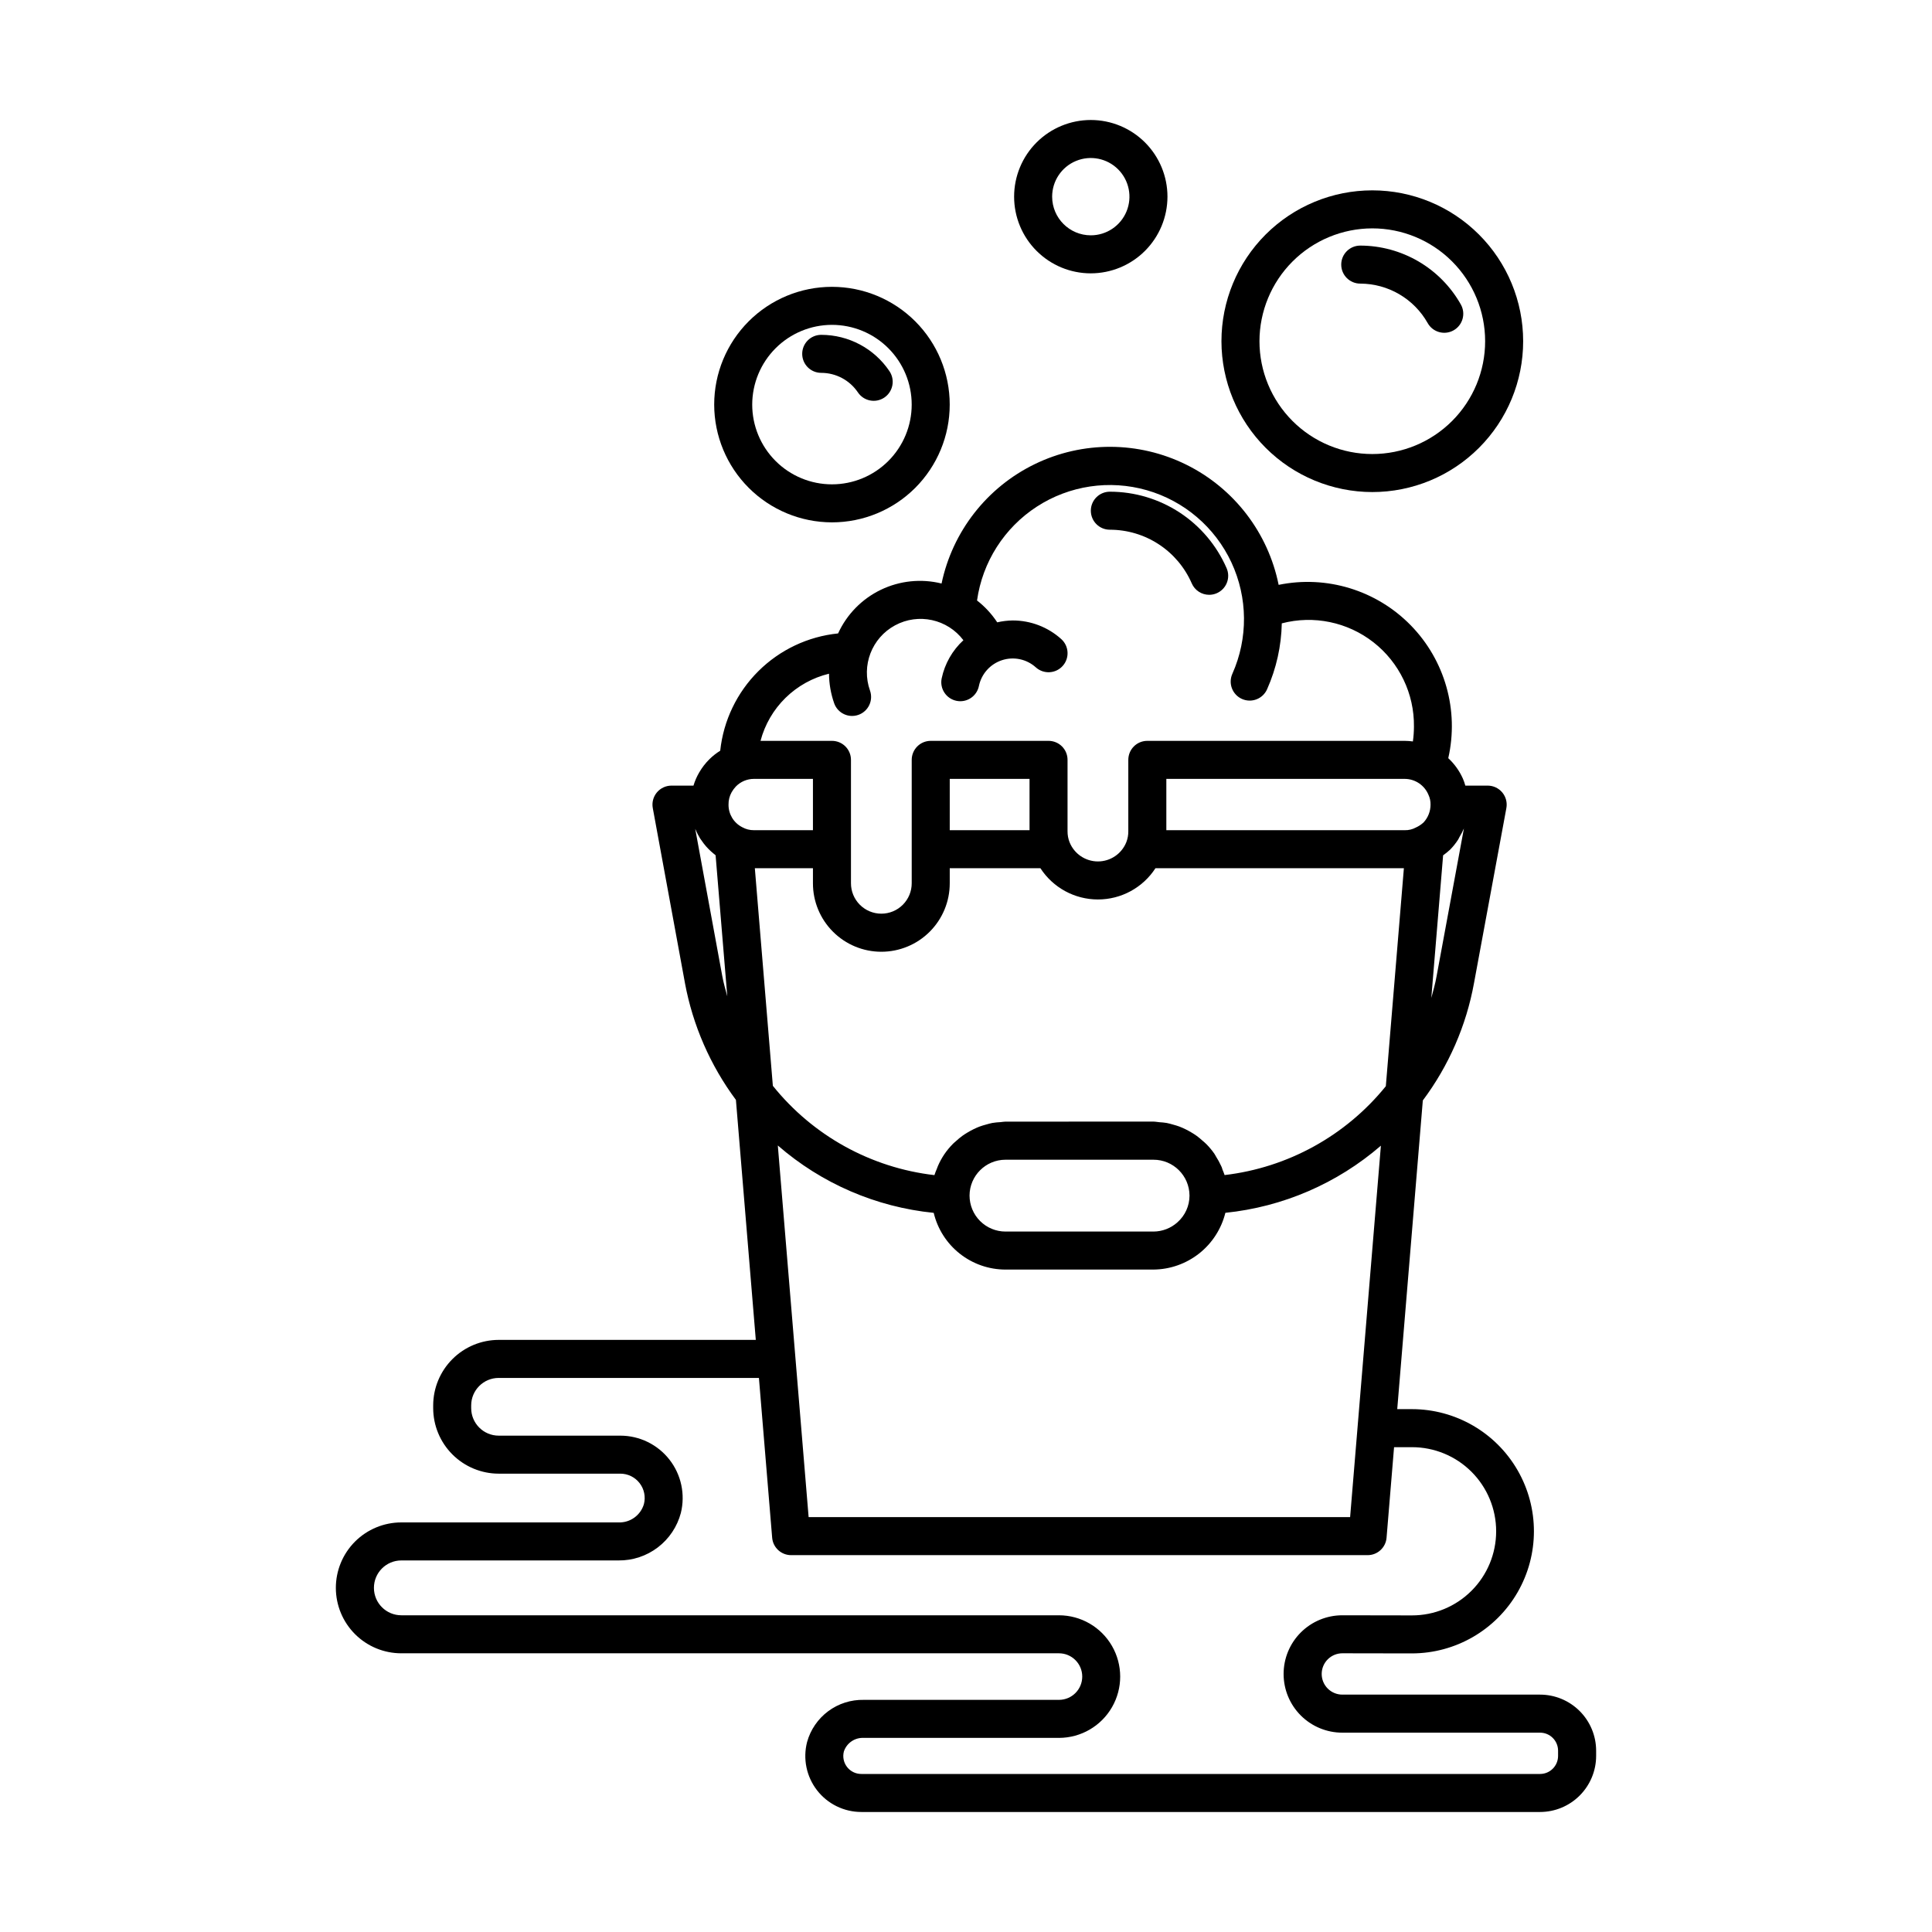
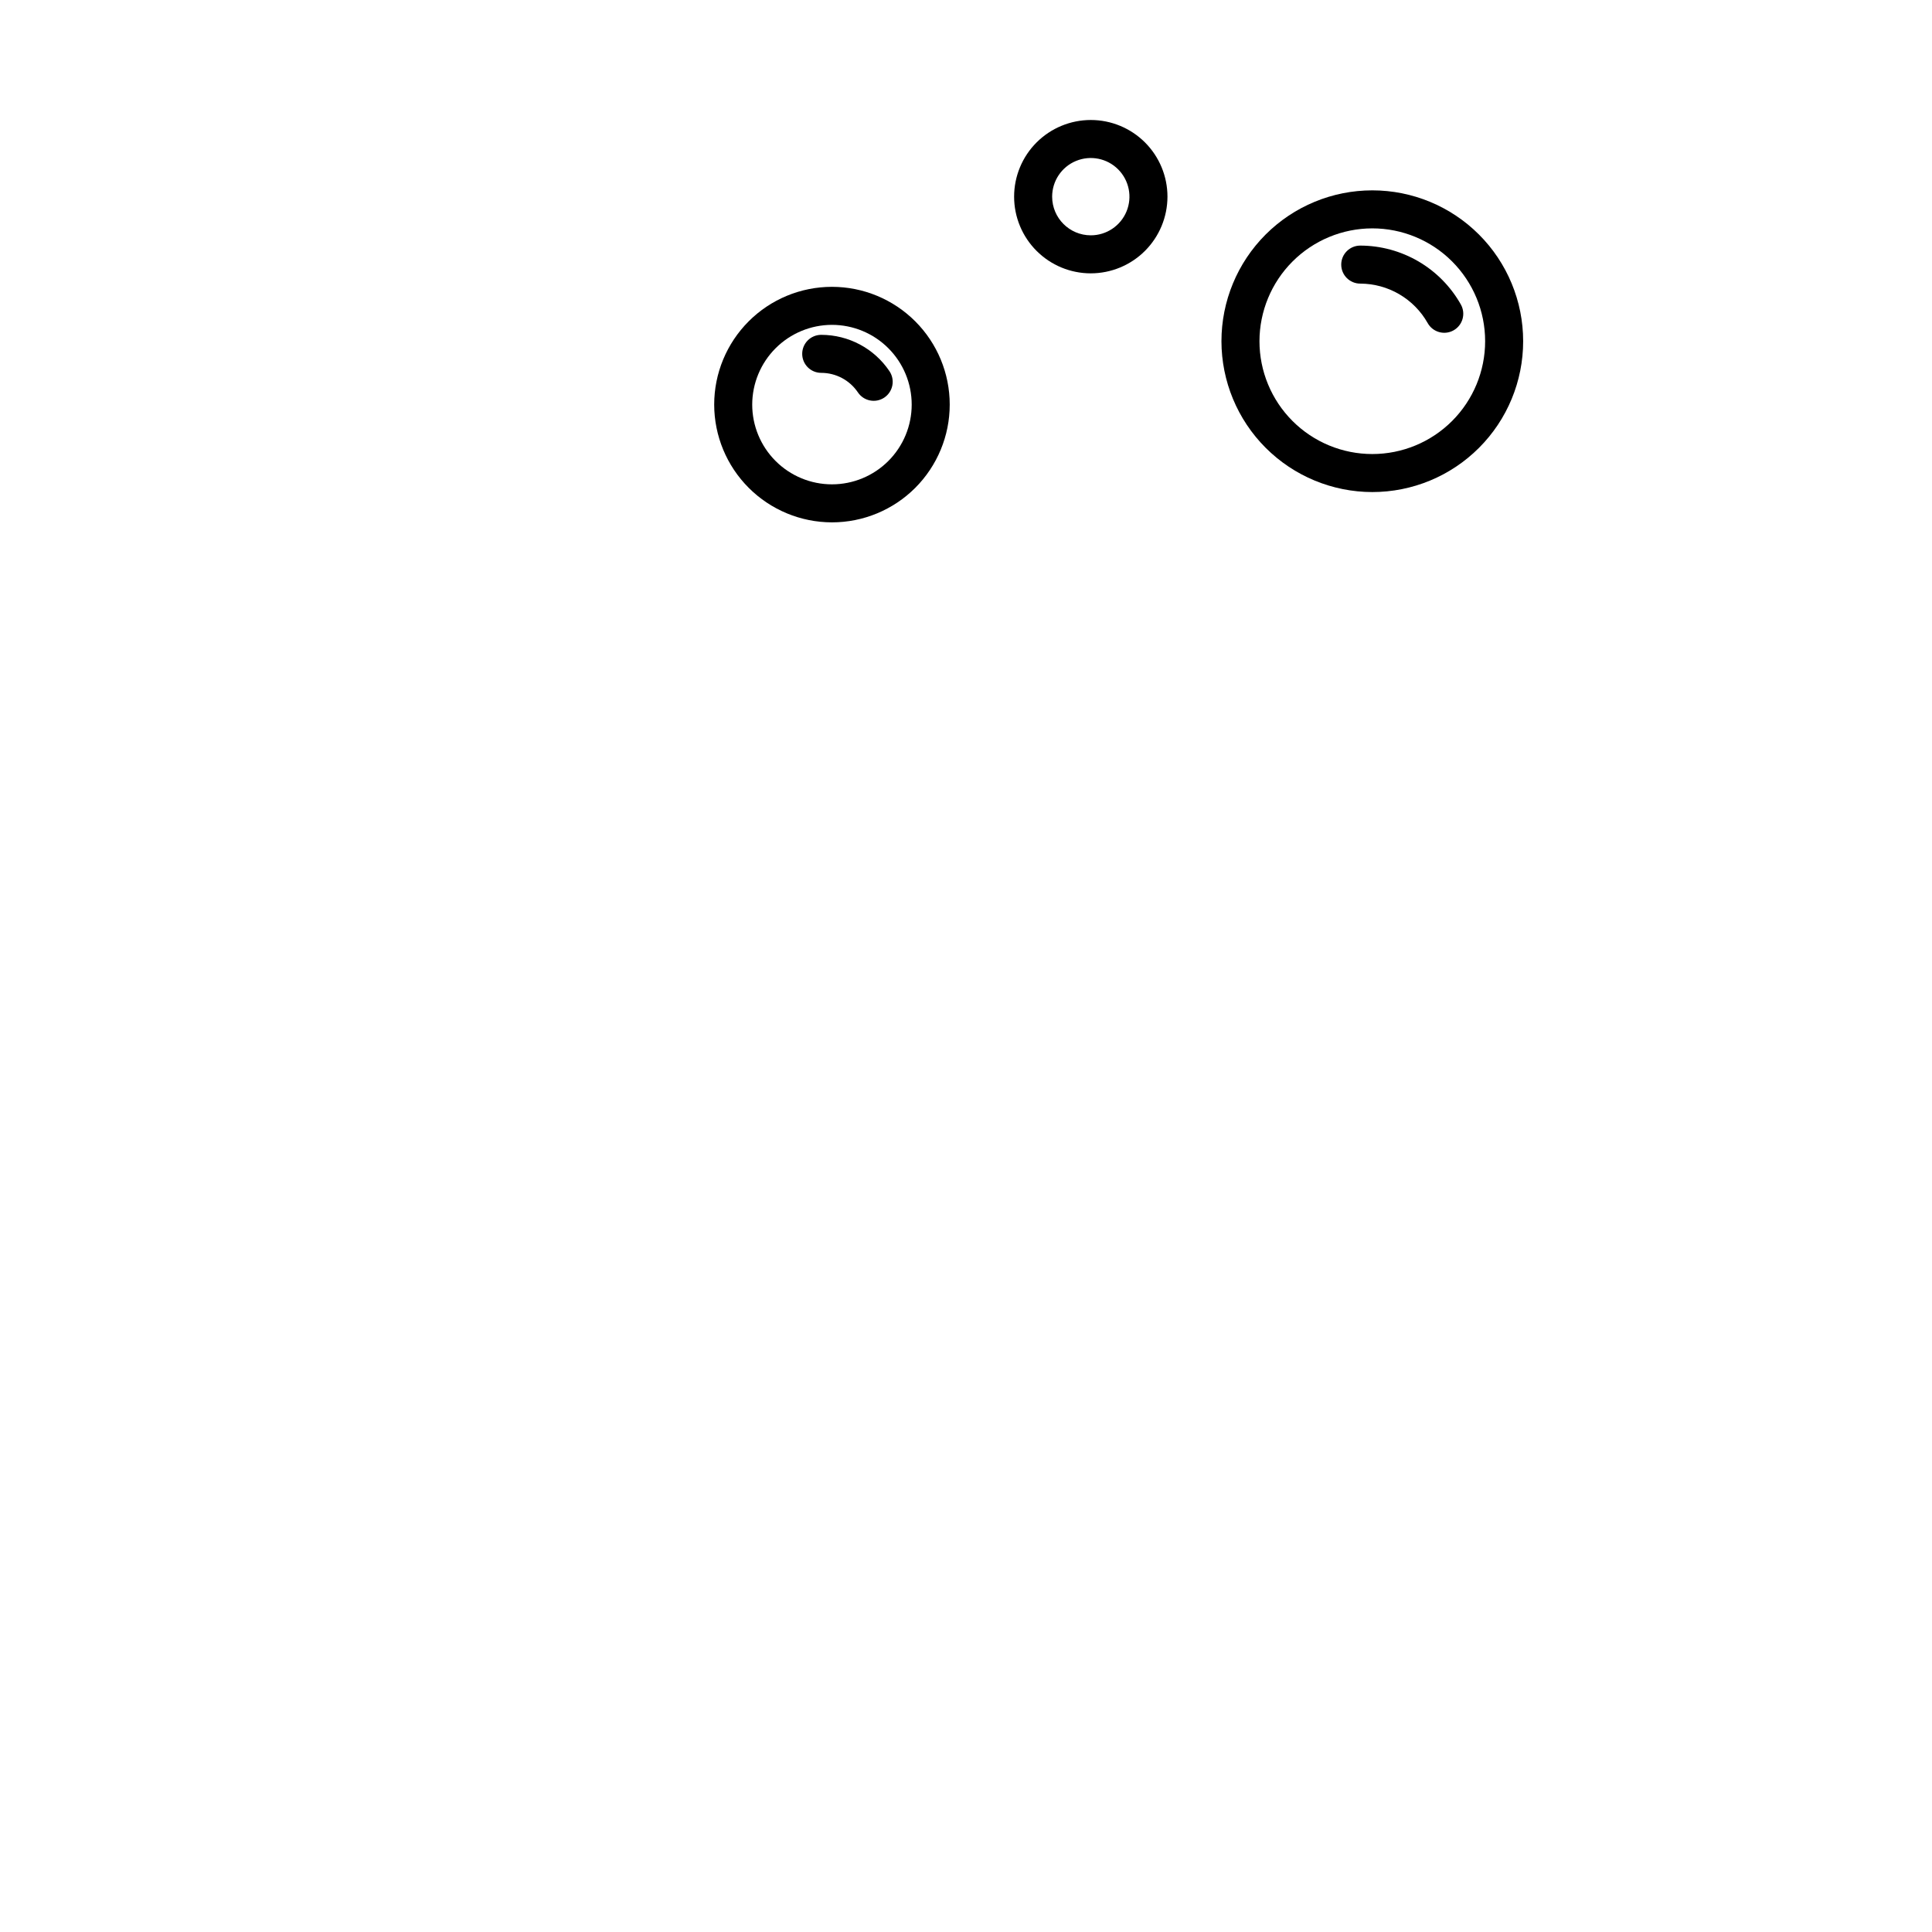
<svg xmlns="http://www.w3.org/2000/svg" fill="#000000" width="800px" height="800px" version="1.1" viewBox="144 144 512 512">
  <g>
-     <path d="m438.12 284.38c4.609 0 9.117 1.344 12.973 3.871 3.859 2.527 6.894 6.125 8.734 10.352 0.801 1.84 2.617 3.027 4.625 3.027 0.691 0 1.375-0.145 2.008-0.422 1.223-0.535 2.188-1.531 2.676-2.777 0.488-1.242 0.465-2.629-0.07-3.856-2.625-6.023-6.949-11.152-12.449-14.754-5.496-3.598-11.926-5.519-18.496-5.516-2.785 0-5.039 2.254-5.039 5.035 0 2.785 2.254 5.039 5.039 5.039z" />
    <path d="m507.67 274.4c10.605 0.004 20.773-4.207 28.27-11.707 7.5-7.496 11.711-17.664 11.711-28.266 0-10.605-4.211-20.773-11.707-28.27-7.496-7.5-17.668-11.711-28.27-11.711-10.602 0-20.77 4.211-28.27 11.707-7.496 7.5-11.707 17.668-11.707 28.27 0.012 10.598 4.227 20.762 11.719 28.254 7.496 7.496 17.656 11.711 28.254 11.723zm0-69.879c7.934 0 15.539 3.152 21.145 8.758 5.609 5.609 8.762 13.215 8.762 21.145s-3.152 15.535-8.758 21.145c-5.609 5.606-13.215 8.758-21.145 8.758-7.93 0-15.535-3.148-21.145-8.758-5.606-5.609-8.758-13.215-8.758-21.145 0.012-7.926 3.164-15.527 8.77-21.133 5.606-5.606 13.203-8.758 21.129-8.77z" />
    <path d="m504.48 219.16c3.637 0.008 7.211 0.98 10.352 2.82 3.141 1.84 5.734 4.477 7.523 7.648 1.367 2.422 4.438 3.281 6.863 1.914 2.422-1.367 3.281-4.441 1.914-6.863-2.668-4.727-6.539-8.656-11.219-11.398-4.684-2.738-10.008-4.188-15.434-4.195-2.781 0-5.039 2.254-5.039 5.035 0 2.785 2.258 5.039 5.039 5.039z" />
    <path d="m453.39 196.12c0-5.387-2.141-10.555-5.949-14.367-3.812-3.812-8.98-5.953-14.367-5.953-5.391 0-10.559 2.141-14.371 5.949-3.812 3.812-5.953 8.98-5.953 14.371 0 5.387 2.141 10.555 5.953 14.367 3.809 3.812 8.977 5.953 14.367 5.953 5.387-0.008 10.551-2.148 14.359-5.957 3.812-3.809 5.953-8.977 5.961-14.363zm-30.562 0c0-4.141 2.492-7.879 6.32-9.465 3.828-1.586 8.234-0.711 11.164 2.219s3.809 7.336 2.223 11.164c-1.586 3.828-5.32 6.324-9.465 6.324-5.652-0.004-10.234-4.586-10.242-10.242z" />
    <path d="m364.48 282.43c8.277 0 16.215-3.289 22.066-9.141 5.852-5.856 9.141-13.793 9.141-22.07s-3.289-16.215-9.141-22.066c-5.856-5.852-13.793-9.141-22.07-9.141-8.277 0-16.215 3.289-22.066 9.141-5.852 5.856-9.141 13.793-9.141 22.066 0.008 8.277 3.301 16.211 9.152 22.062 5.852 5.852 13.785 9.141 22.059 9.148zm0-52.34c5.606 0 10.98 2.227 14.941 6.191 3.965 3.965 6.191 9.34 6.188 14.945 0 5.602-2.227 10.977-6.191 14.941-3.961 3.961-9.336 6.188-14.941 6.188s-10.98-2.227-14.941-6.191c-3.965-3.965-6.191-9.34-6.191-14.945 0.008-5.602 2.238-10.973 6.199-14.934 3.965-3.965 9.336-6.191 14.938-6.195z" />
    <path d="m361.63 242.81c3.902 0.004 7.547 1.945 9.727 5.184 0.746 1.109 1.902 1.879 3.219 2.133 1.312 0.258 2.672-0.02 3.781-0.77s1.875-1.91 2.125-3.227c0.254-1.312-0.027-2.672-0.781-3.781-4.051-6.012-10.824-9.613-18.07-9.613-2.785 0-5.039 2.254-5.039 5.035 0 2.785 2.254 5.039 5.039 5.039z" />
-     <path d="m424.68 594.48h-51.781c-3.387-0.07-6.703 0.988-9.422 3.012-2.715 2.023-4.684 4.894-5.59 8.156-1.148 4.449-0.172 9.176 2.644 12.805 2.812 3.625 7.148 5.746 11.742 5.742h179.86c3.938-0.004 7.715-1.57 10.5-4.356s4.356-6.562 4.359-10.5v-1.391c-0.004-3.941-1.574-7.715-4.359-10.5-2.785-2.785-6.562-4.352-10.5-4.356h-52.379c-1.453 0.004-2.852-0.57-3.883-1.598s-1.609-2.422-1.609-3.879c0-1.453 0.578-2.848 1.609-3.875 1.031-1.027 2.43-1.605 3.883-1.602l18.352 0.031h0.074c11.555-0.016 22.223-6.188 27.996-16.195 5.773-10.008 5.773-22.336 0-32.344-5.773-10.008-16.441-16.18-27.996-16.195h-3.898l6.781-81.809v0.004c6.871-9.18 11.516-19.828 13.566-31.109l8.574-46.367v-0.004c0.273-1.469-0.125-2.984-1.082-4.137-0.957-1.148-2.375-1.816-3.871-1.816h-5.922c-0.168-0.629-0.383-1.246-0.645-1.848-0.914-2.051-2.234-3.898-3.879-5.426 2.883-12.672-0.867-25.938-9.953-35.223-9.09-9.285-22.273-13.32-35-10.707-2.789-13.824-11.82-25.582-24.461-31.844-12.641-6.258-27.465-6.32-40.152-0.16-12.688 6.16-21.812 17.844-24.715 31.648-5.394-1.34-11.09-0.746-16.098 1.668-5.008 2.414-9.012 6.504-11.324 11.559-7.981 0.812-15.441 4.344-21.129 10.004s-9.258 13.102-10.109 21.078c-1.023 0.637-1.977 1.383-2.836 2.231-1.07 1.051-1.988 2.242-2.738 3.539-0.641 1.094-1.148 2.266-1.512 3.481h-5.832c-1.496 0-2.914 0.664-3.871 1.812-0.957 1.152-1.355 2.668-1.082 4.137l8.527 46.379h-0.004c2.09 11.211 6.707 21.801 13.508 30.957l5.269 63.602h-68.129c-4.602 0.008-9.016 1.836-12.273 5.094-3.254 3.254-5.086 7.668-5.094 12.27v0.719c0.008 4.606 1.84 9.02 5.094 12.273 3.258 3.258 7.672 5.09 12.273 5.094h32.23c2 0 3.883 0.926 5.106 2.508 1.223 1.582 1.645 3.637 1.141 5.57-0.875 2.957-3.633 4.945-6.711 4.844h-57.586c-4.602 0-9.016 1.832-12.27 5.086-3.25 3.258-5.074 7.676-5.07 12.277 0.008 4.606 1.84 9.016 5.102 12.266 3.262 3.25 7.68 5.066 12.285 5.055h174.25c3.398 0.004 6.152 2.754 6.164 6.148 0.012 3.398-2.723 6.164-6.121 6.191zm101.76-223.81h0.004c0.66-0.469 1.289-0.98 1.883-1.535 0.773-0.797 1.469-1.668 2.074-2.602 0.16-0.246 0.262-0.523 0.406-0.777h0.004c0.422-0.695 0.797-1.418 1.121-2.164l0.02-0.039-7.242 39.152c-0.355 1.961-0.875 3.859-1.398 5.758zm-3.883-16.043v0.004c0.383 0.812 0.57 1.707 0.551 2.606 0 1.746-0.656 3.43-1.844 4.715-0.605 0.555-1.293 1.012-2.043 1.348-0.898 0.488-1.91 0.734-2.938 0.711h-63.191v-13.598h63.191c2.75 0.016 5.223 1.68 6.273 4.219zm-158.86-32.082c0.02 2.668 0.484 5.316 1.367 7.832 0.93 2.625 3.809 3.996 6.43 3.066 1.262-0.445 2.289-1.375 2.863-2.582 0.578-1.203 0.648-2.59 0.203-3.848-2.359-6.617 0.465-13.961 6.648-17.297 6.18-3.332 13.871-1.656 18.102 3.949-2.926 2.691-4.941 6.227-5.758 10.117-0.27 1.309-0.008 2.672 0.73 3.785 0.734 1.117 1.887 1.895 3.195 2.16 0.332 0.07 0.672 0.105 1.012 0.105 2.391-0.004 4.449-1.688 4.93-4.027 0.664-3.211 2.996-5.824 6.109-6.844 3.117-1.023 6.543-0.297 8.977 1.898 2.066 1.859 5.25 1.695 7.113-0.371 1.863-2.066 1.699-5.25-0.363-7.113-3.531-3.188-8.117-4.949-12.875-4.945-1.383 0.016-2.758 0.184-4.102 0.496-1.457-2.207-3.262-4.164-5.352-5.789 1.43-10.191 7.211-19.262 15.84-24.867 8.629-5.606 19.266-7.191 29.16-4.356 9.891 2.836 18.07 9.82 22.418 19.148s4.441 20.082 0.254 29.48c-0.555 1.223-0.602 2.617-0.125 3.871 0.477 1.254 1.43 2.269 2.656 2.816 1.227 0.547 2.617 0.582 3.871 0.098 1.25-0.484 2.258-1.445 2.797-2.676 2.445-5.5 3.769-11.434 3.891-17.453 8.438-2.211 17.418-0.355 24.289 5.012 6.871 5.371 10.84 13.641 10.734 22.359-0.004 1.312-0.098 2.621-0.281 3.922-0.711-0.098-1.43-0.152-2.152-0.156h-68.23c-1.336 0-2.617 0.527-3.562 1.473-0.945 0.945-1.473 2.227-1.473 3.562v18.922c0.012 0.984-0.164 1.961-0.52 2.879l-0.004 0.012-0.012 0.02h0.004c-1.23 3.074-4.207 5.09-7.516 5.09-3.312 0-6.289-2.016-7.516-5.09l-0.012-0.02-0.004-0.012c-0.355-0.918-0.531-1.895-0.523-2.879v-18.922c0.004-1.336-0.527-2.617-1.473-3.562-0.945-0.945-2.227-1.473-3.562-1.473h-31.223c-1.336 0-2.617 0.527-3.562 1.473s-1.477 2.227-1.477 3.562v32.695c0.004 2.137-0.84 4.191-2.352 5.703-1.508 1.516-3.559 2.367-5.699 2.367-2.137 0-4.188-0.852-5.695-2.367-1.512-1.512-2.356-3.566-2.352-5.703v-32.695c0-1.336-0.531-2.617-1.477-3.562-0.945-0.945-2.227-1.473-3.562-1.473h-18.93c1.141-4.328 3.43-8.262 6.625-11.395 3.195-3.133 7.176-5.344 11.523-6.398zm53.141 27.867v13.598h-21.145v-13.598zm-81.422 52.281-7.172-39.027c0.02 0.051 0.051 0.09 0.07 0.141 0.34 0.824 0.75 1.621 1.215 2.379 0.094 0.152 0.207 0.285 0.305 0.434h0.004c0.391 0.59 0.816 1.152 1.281 1.684 0.188 0.215 0.387 0.422 0.586 0.625v0.004c0.438 0.449 0.902 0.875 1.391 1.273 0.184 0.148 0.355 0.312 0.547 0.457l3.098 37.375c-0.484-1.77-0.988-3.531-1.324-5.344zm5.289-39.473c-2.254-1.141-3.664-3.461-3.637-5.984-0.023-1.152 0.262-2.293 0.828-3.297 0.312-0.551 0.691-1.059 1.125-1.52 1.258-1.285 2.977-2.008 4.773-2.008h15.645v13.598h-15.645c-1.082 0.012-2.144-0.262-3.09-0.789zm3.336 10.867h15.398v3.981c-0.008 4.812 1.898 9.43 5.301 12.836 3.398 3.406 8.012 5.32 12.824 5.32s9.43-1.914 12.828-5.32c3.402-3.406 5.309-8.023 5.301-12.836v-3.981h24.027c3.352 5.164 9.09 8.281 15.246 8.281s11.895-3.117 15.242-8.281h65.836l-4.785 57.766c-10.625 13.125-25.957 21.578-42.727 23.551-0.145-0.5-0.371-0.961-0.555-1.441-0.078-0.203-0.113-0.426-0.199-0.629-0.07-0.164-0.152-0.32-0.227-0.48-0.371-0.805-0.797-1.582-1.277-2.328-0.156-0.25-0.277-0.52-0.441-0.762-0.629-0.902-1.332-1.75-2.102-2.535-0.371-0.383-0.789-0.715-1.195-1.066-0.449-0.395-0.898-0.785-1.383-1.137-0.484-0.352-0.988-0.66-1.504-0.969-0.465-0.277-0.938-0.535-1.43-0.777-0.559-0.273-1.117-0.527-1.703-0.746-0.508-0.191-1.027-0.336-1.555-0.484-0.605-0.172-1.199-0.352-1.824-0.465-0.625-0.113-1.27-0.141-1.91-0.195-0.512-0.039-1.004-0.156-1.527-0.156l-39.227 0.004c-0.449 0-0.871 0.102-1.312 0.133h0.004c-0.734 0.031-1.469 0.105-2.195 0.223-0.547 0.102-1.062 0.262-1.594 0.406-0.621 0.168-1.238 0.344-1.832 0.57-0.5 0.191-0.98 0.41-1.461 0.641h-0.004c-0.594 0.289-1.176 0.605-1.738 0.949-0.414 0.254-0.828 0.504-1.219 0.789h-0.004c-0.637 0.465-1.242 0.965-1.82 1.5-0.258 0.238-0.539 0.449-0.785 0.703h0.004c-0.832 0.84-1.586 1.754-2.254 2.731l-0.02 0.031c-0.656 0.98-1.223 2.019-1.691 3.106-0.102 0.227-0.176 0.465-0.266 0.695-0.223 0.566-0.48 1.113-0.652 1.703h0.004c-16.832-1.949-32.219-10.453-42.82-23.668zm66.414 106.36h39.242c4.394-0.039 8.645-1.543 12.094-4.266 3.445-2.723 5.887-6.512 6.945-10.773 15.238-1.559 29.629-7.773 41.215-17.793l-8.156 98.438h-143.5l-8.164-98.492c11.594 10.082 26.027 16.32 41.312 17.855 1.023 4.277 3.453 8.086 6.902 10.812 3.449 2.727 7.719 4.215 12.113 4.219zm-9.516-19.621c0.027-5.238 4.277-9.477 9.516-9.488h39.215c5.258-0.012 9.531 4.231 9.559 9.488h0.008v0.059h-0.012l0.004 0.004c-0.008 2.68-1.164 5.231-3.172 7.012-1.75 1.586-4.027 2.465-6.387 2.473h-39.195c-2.531 0-4.957-1.004-6.746-2.797-1.789-1.789-2.789-4.219-2.789-6.75zm23.691 111.24h-174.25c-4.012 0.012-7.273-3.231-7.285-7.246-0.016-4.012 3.231-7.277 7.242-7.289h57.586c3.758 0.039 7.422-1.18 10.414-3.461 2.988-2.277 5.133-5.488 6.098-9.121 1.215-4.934 0.098-10.152-3.035-14.152-3.133-4-7.93-6.336-13.012-6.336h-32.23c-4.023-0.004-7.285-3.266-7.289-7.293v-0.719c0.004-4.023 3.266-7.281 7.289-7.285h68.965l3.508 42.34c0.215 2.613 2.402 4.625 5.023 4.625h152.78c2.621 0.004 4.805-2.008 5.019-4.617l1.988-23.996h4.731c5.918-0.008 11.598 2.336 15.785 6.516 4.188 4.184 6.539 9.855 6.539 15.773 0 5.918-2.352 11.594-6.539 15.773-4.188 4.184-9.867 6.527-15.785 6.519h-0.051l-18.375-0.031c-4.129-0.008-8.09 1.629-11.016 4.547-2.922 2.914-4.562 6.875-4.562 11.004 0 4.133 1.641 8.09 4.562 11.008 2.926 2.918 6.887 4.555 11.016 4.547h52.379c2.641 0 4.777 2.137 4.781 4.777v1.391c-0.004 2.641-2.141 4.777-4.781 4.777h-179.86c-1.48 0.008-2.883-0.676-3.789-1.848s-1.215-2.699-0.836-4.129c0.754-2.234 2.894-3.695 5.25-3.582h51.781c5.797-0.02 11.145-3.125 14.031-8.152 2.887-5.023 2.879-11.207-0.023-16.227-2.898-5.016-8.254-8.109-14.051-8.113z" />
  </g>
</svg>